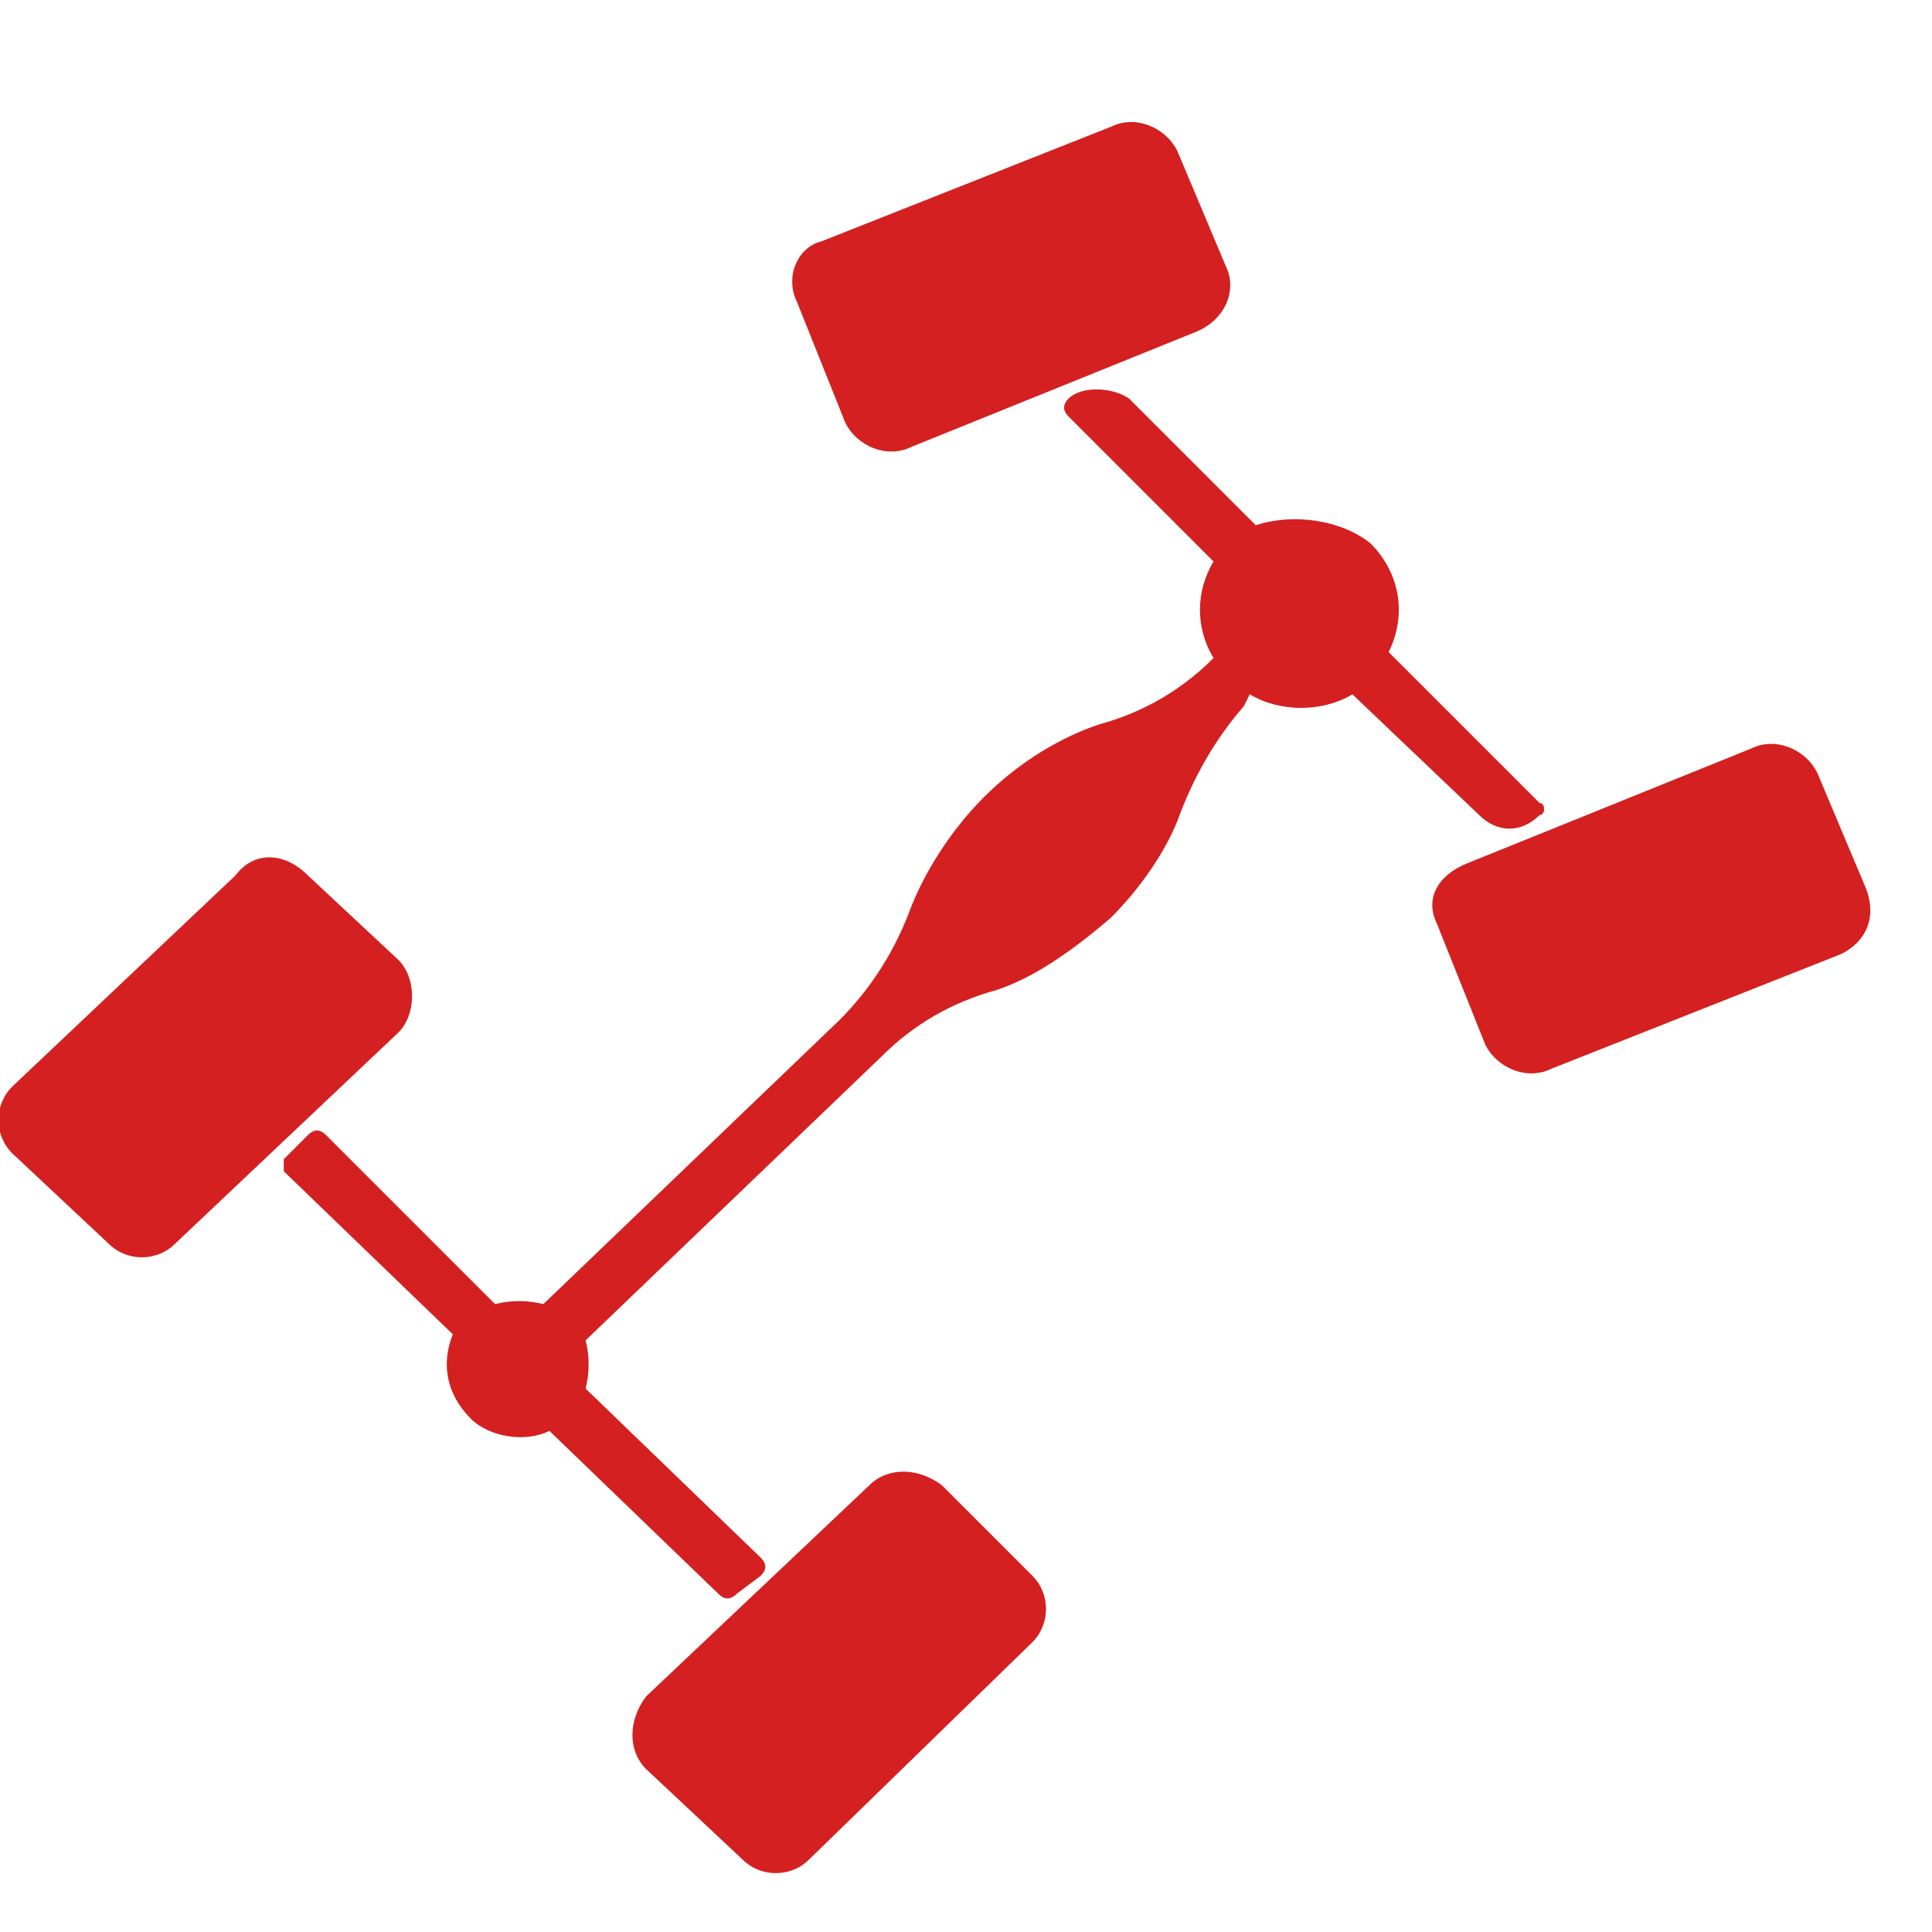
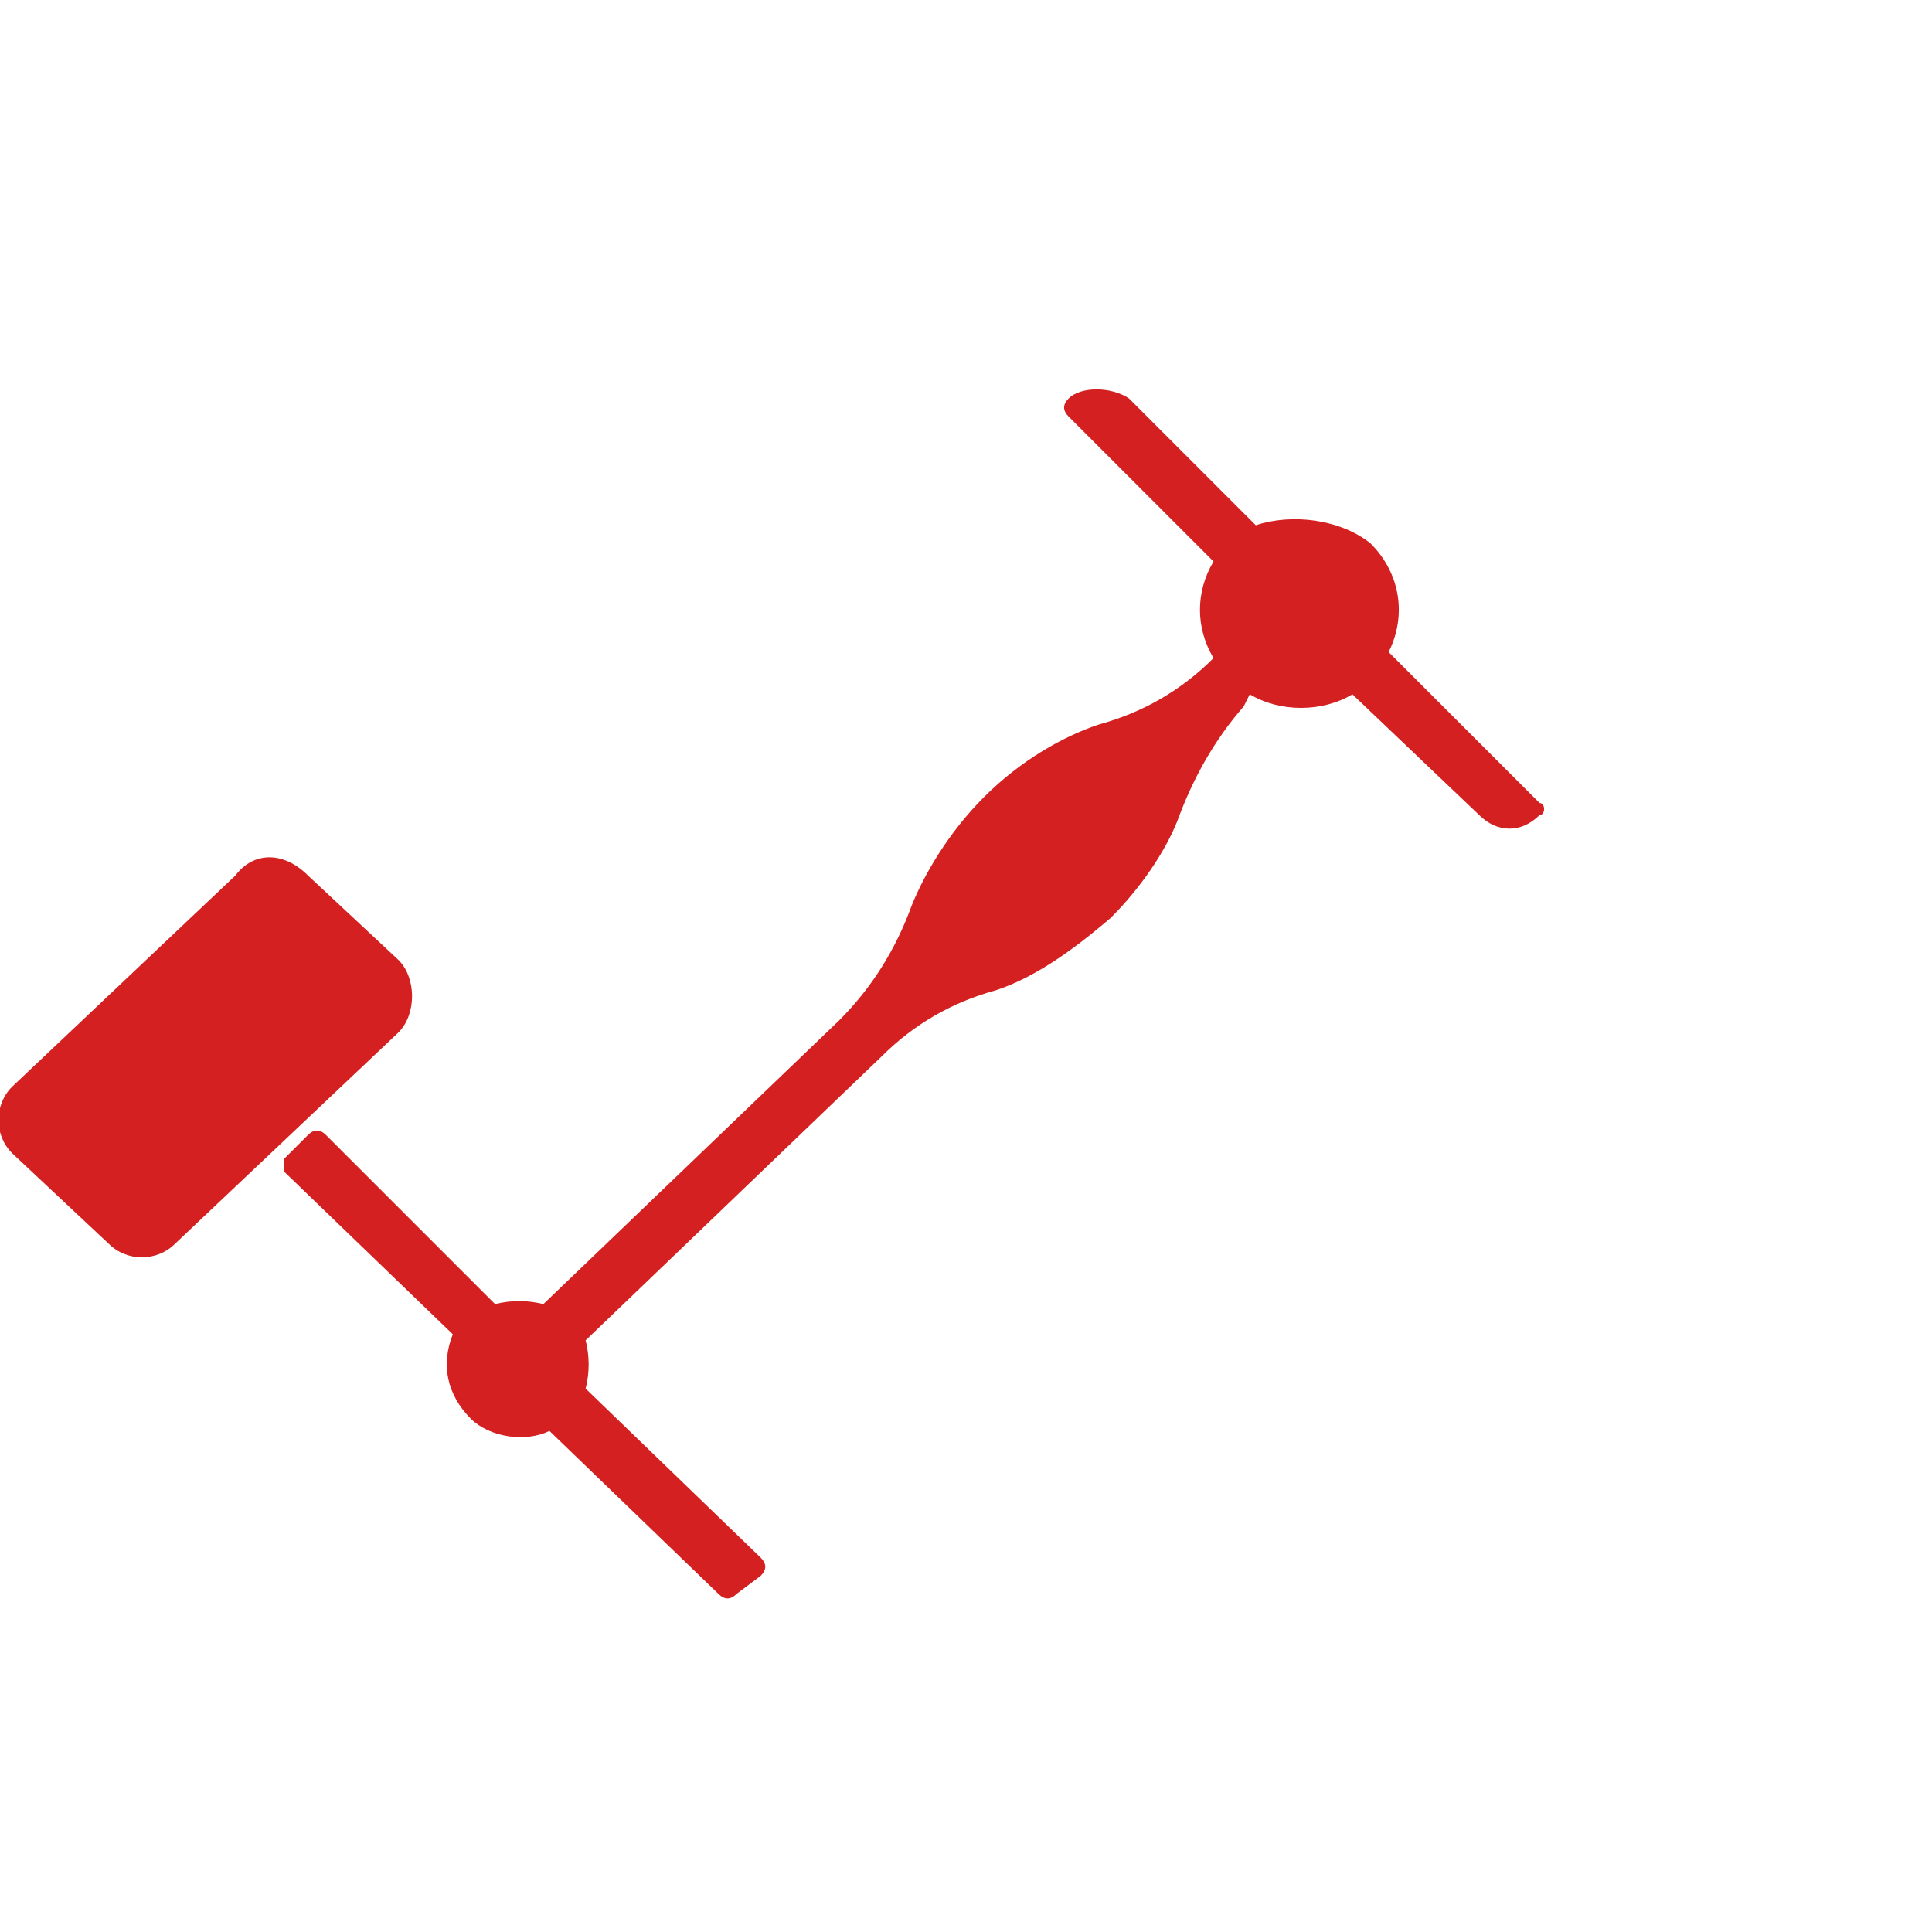
<svg xmlns="http://www.w3.org/2000/svg" version="1.2" viewBox="0 0 32 32" width="32" height="32">
  <title>ico__wheels-svg</title>
  <style>
		.s0 { fill: #d42020 } 
	</style>
  <path id="Layer" class="s0" d="m24.5 13.5l-2.1-2c-0.5 0.3-1.2 0.3-1.7 0l-0.1 0.2q-0.7 0.8-1.1 1.9c-0.2 0.5-0.6 1.1-1.1 1.6-0.7 0.6-1.3 1-1.9 1.2q-1.1 0.3-1.9 1.1l-4.9 4.7q0.1 0.4 0 0.8l2.9 2.8c0.1 0.1 0.1 0.2 0 0.3l-0.4 0.3c-0.1 0.1-0.2 0.1-0.3 0l-2.8-2.7c-0.4 0.2-1 0.1-1.3-0.2-0.4-0.4-0.5-0.9-0.3-1.4l-2.8-2.7c0-0.1 0-0.2 0-0.2l0.4-0.4c0.1-0.1 0.2-0.1 0.3 0l2.8 2.8q0.4-0.1 0.8 0l4.9-4.7q0.8-0.8 1.2-1.9c0.2-0.5 0.6-1.2 1.2-1.8 0.6-0.6 1.3-1 1.9-1.2q1.1-0.3 1.9-1.1c-0.3-0.5-0.3-1.1 0-1.6l-2.4-2.4c-0.1-0.1-0.1-0.2 0-0.3 0.2-0.2 0.7-0.2 1 0l2.1 2.1c0.6-0.2 1.4-0.1 1.9 0.3 0.5 0.5 0.6 1.2 0.3 1.8l2.5 2.5c0.1 0 0.1 0.2 0 0.2-0.3 0.3-0.7 0.3-1 0z" />
  <path id="Layer" class="s0" d="m6.6 17.1l-3.7 3.5c-0.3 0.3-0.8 0.3-1.1 0l-1.6-1.5c-0.3-0.3-0.3-0.8 0-1.1l3.7-3.5c0.3-0.4 0.8-0.4 1.2 0l1.5 1.4c0.3 0.3 0.3 0.9 0 1.2z" />
-   <path id="Layer" class="s0" d="m13.2 5c-0.2-0.4 0-0.9 0.4-1l4.8-1.9c0.4-0.2 0.9 0 1.1 0.4l0.8 1.9c0.2 0.4 0 0.9-0.5 1.1l-4.7 1.9c-0.4 0.2-0.9 0-1.1-0.4z" />
-   <path id="Layer" class="s0" d="m30.5 15.8l-4.8 1.9c-0.4 0.2-0.9 0-1.1-0.4l-0.8-2c-0.2-0.4 0-0.8 0.5-1l4.7-1.9c0.4-0.2 0.9 0 1.1 0.4l0.8 1.9c0.2 0.5 0 0.9-0.4 1.1z" />
-   <path id="Layer" class="s0" d="m17.1 26.1c0.3 0.3 0.3 0.8 0 1.1l-3.7 3.6c-0.3 0.3-0.8 0.3-1.1 0l-1.6-1.5c-0.3-0.3-0.3-0.8 0-1.2l3.7-3.5c0.3-0.3 0.8-0.3 1.2 0z" />
</svg>